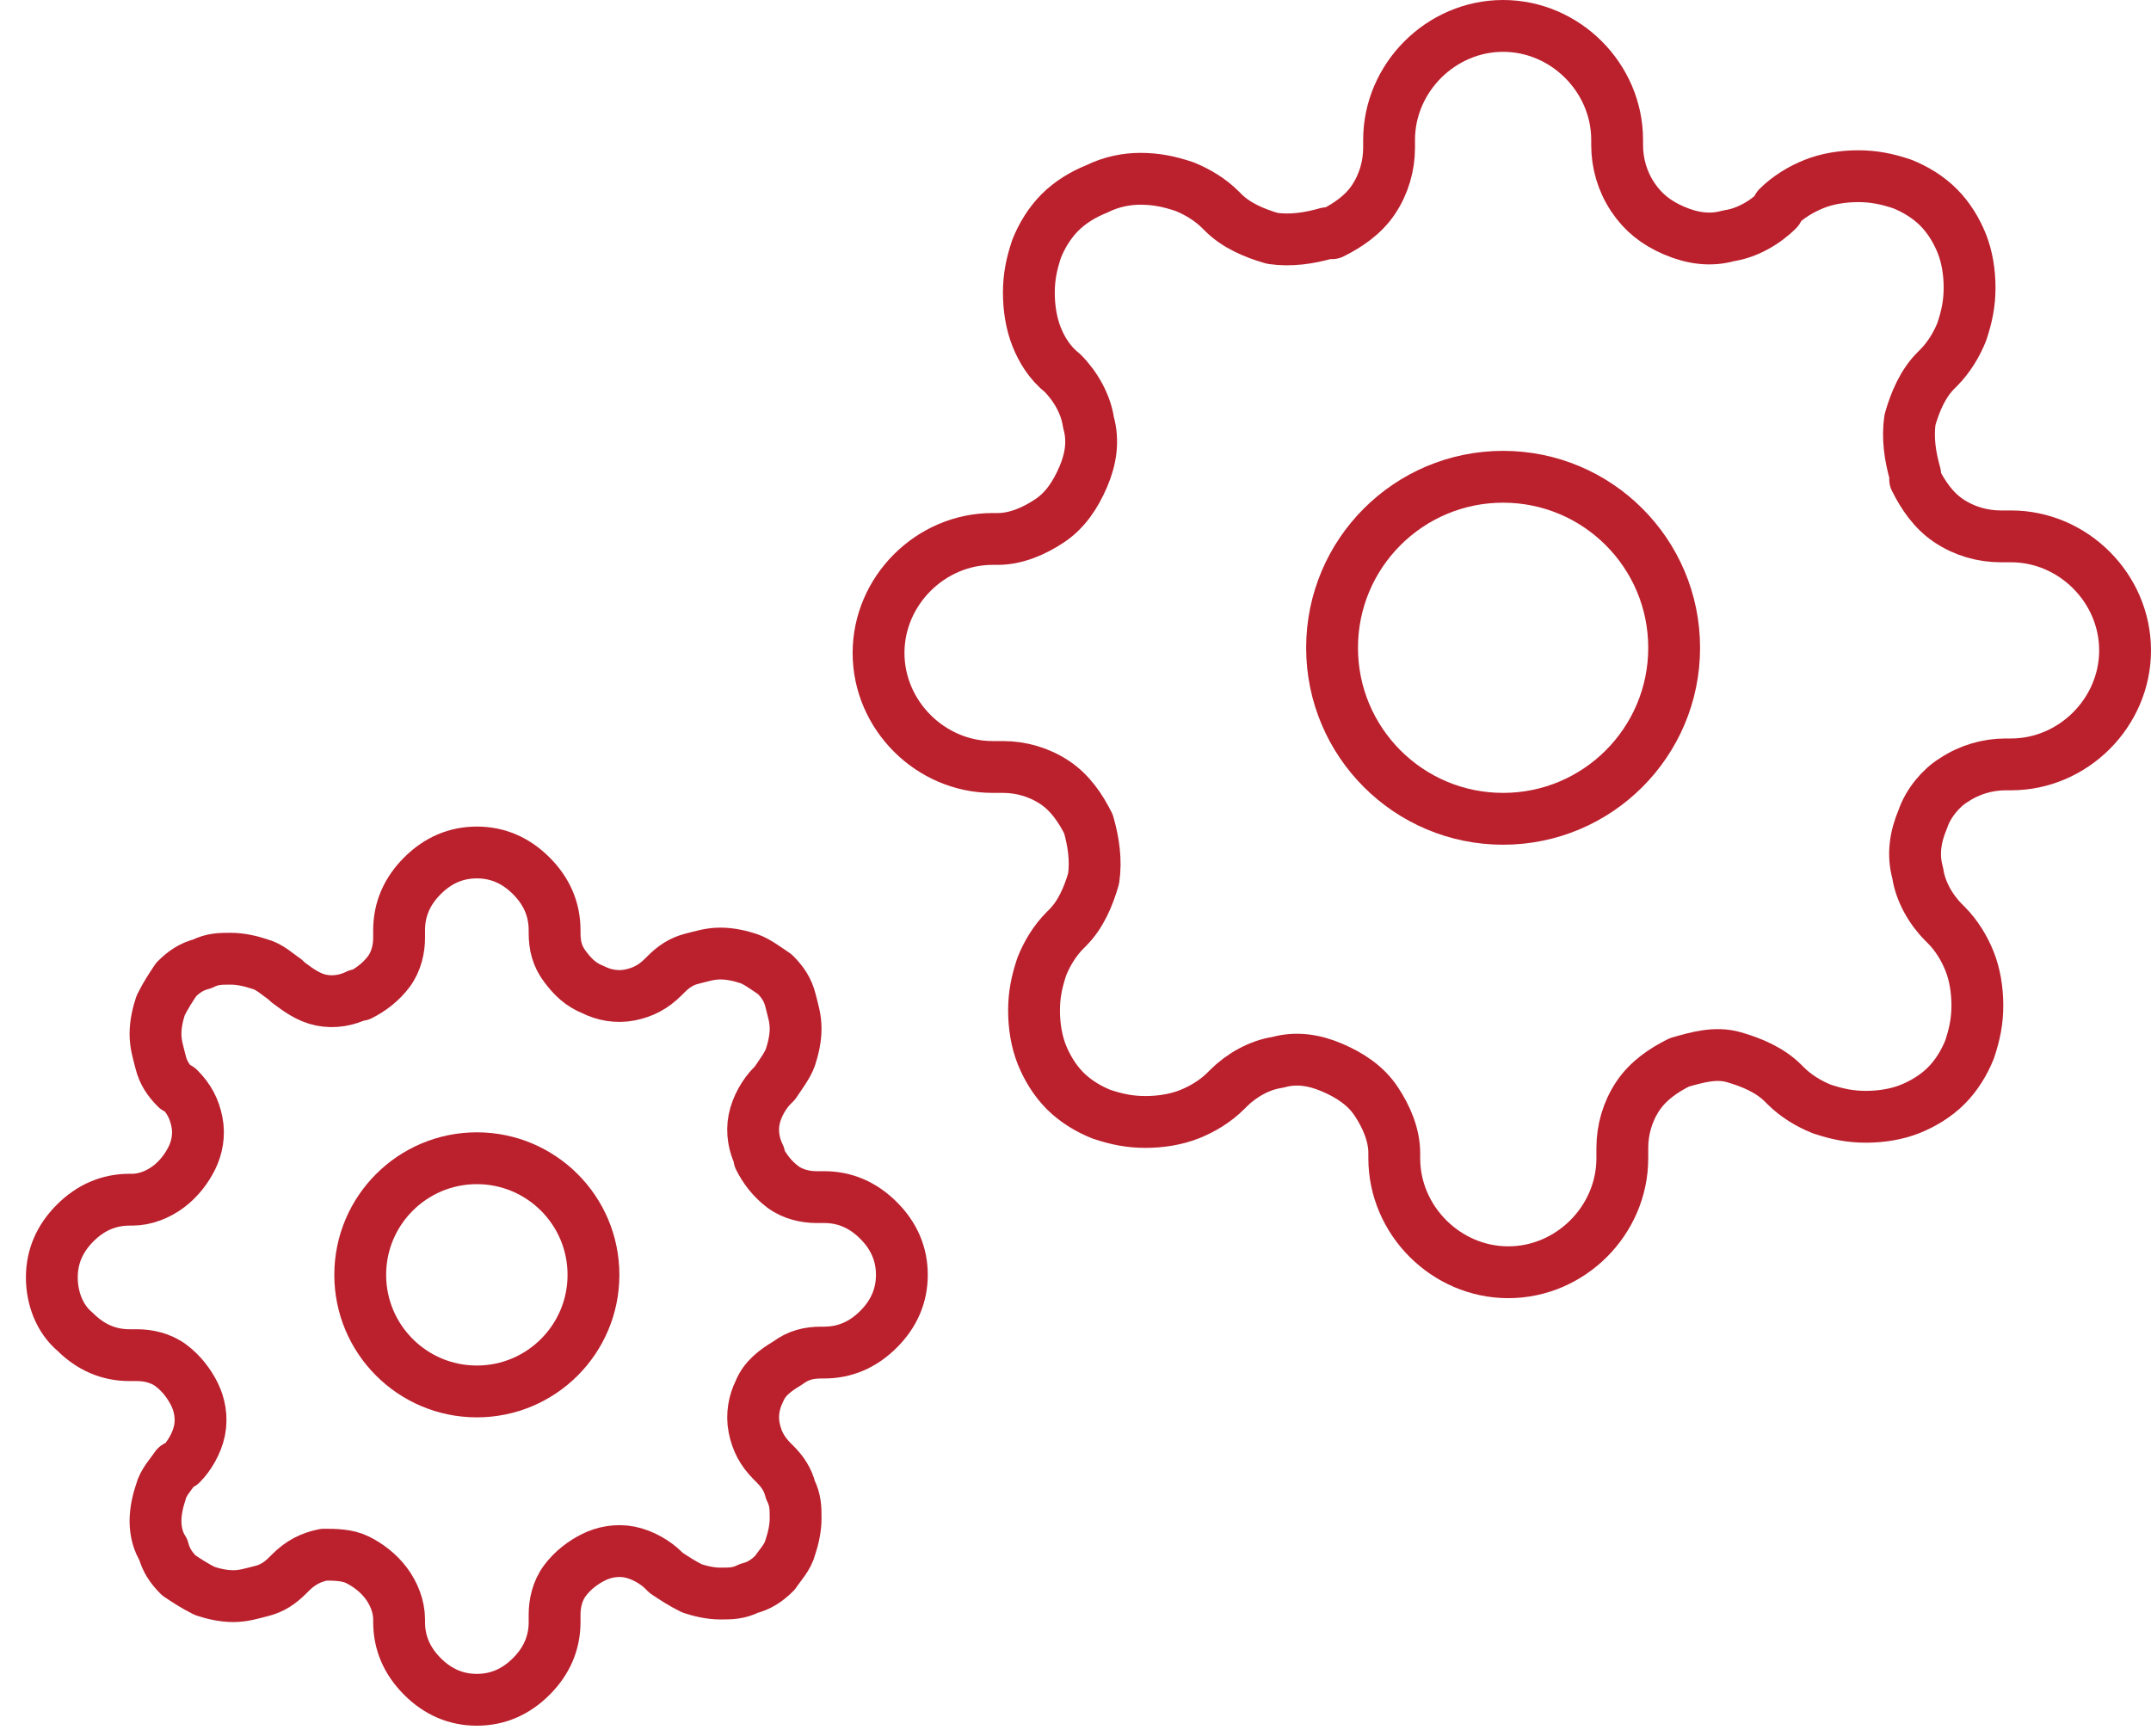
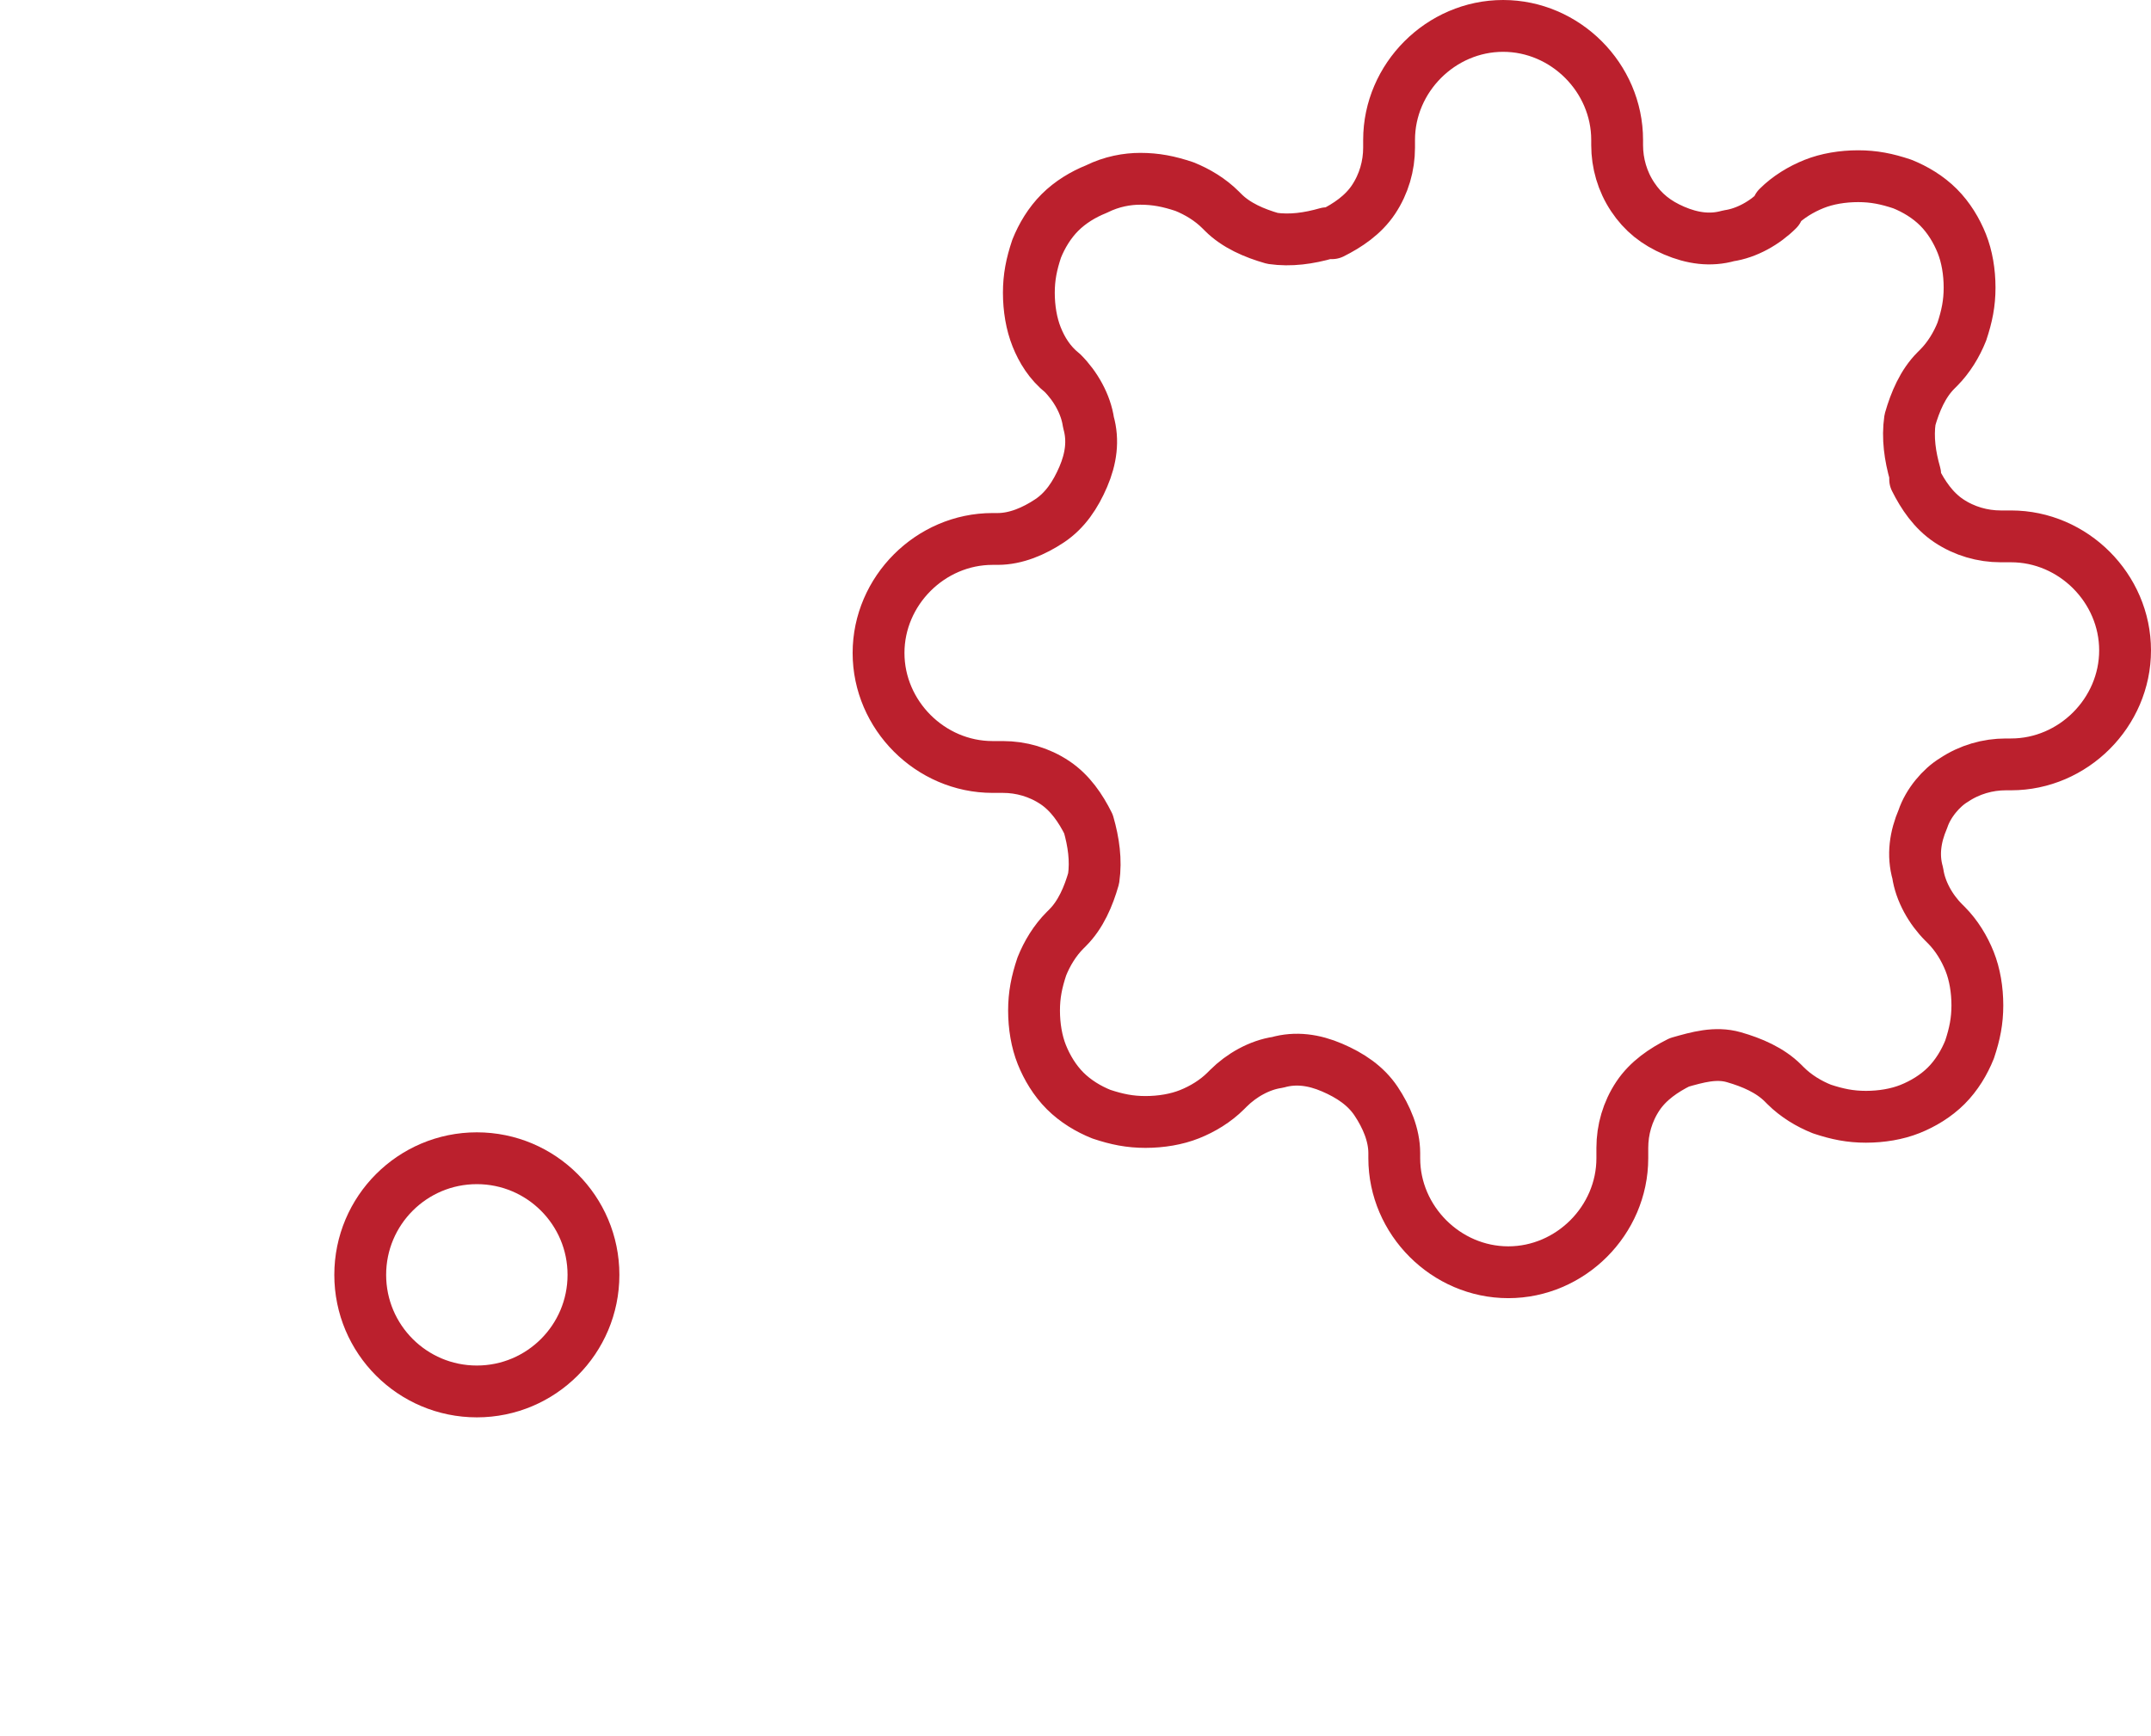
<svg xmlns="http://www.w3.org/2000/svg" xmlns:xlink="http://www.w3.org/1999/xlink" version="1.1" id="Layer_1" x="0px" y="0px" width="83px" height="67px" viewBox="0 0 83 67" style="enable-background:new 0 0 83 67;" xml:space="preserve">
  <style type="text/css">
	.st0{clip-path:url(#XMLID_8_);fill:none;stroke:#BB202D;stroke-width:2;stroke-linecap:round;stroke-linejoin:round;}
</style>
  <g id="XMLID_2_">
    <defs>
      <rect id="XMLID_3_" x="1" width="82" height="66.6" />
    </defs>
    <clipPath id="XMLID_8_">
      <use xlink:href="#XMLID_3_" style="overflow:visible;" />
    </clipPath>
-     <circle id="XMLID_7_" class="st0" cx="58" cy="25" r="6.6" />
    <path id="XMLID_6_" class="st0" d="M74.2,31.6c-0.3,0.7-0.4,1.4-0.2,2.1c0.1,0.7,0.5,1.4,1,1.9l0.1,0.1c0.4,0.4,0.7,0.9,0.9,1.4   c0.2,0.5,0.3,1.1,0.3,1.7c0,0.6-0.1,1.1-0.3,1.7c-0.2,0.5-0.5,1-0.9,1.4c-0.4,0.4-0.9,0.7-1.4,0.9c-0.5,0.2-1.1,0.3-1.7,0.3   c-0.6,0-1.1-0.1-1.7-0.3c-0.5-0.2-1-0.5-1.4-0.9l-0.1-0.1c-0.5-0.5-1.2-0.8-1.9-1s-1.4,0-2.1,0.2c-0.6,0.3-1.2,0.7-1.6,1.3   c-0.4,0.6-0.6,1.3-0.6,2v0.4c0,1.2-0.5,2.3-1.3,3.1c-0.8,0.8-1.9,1.3-3.1,1.3c-1.2,0-2.3-0.5-3.1-1.3s-1.3-1.9-1.3-3.1v-0.2   c0-0.7-0.3-1.4-0.7-2c-0.4-0.6-1-1-1.7-1.3c-0.7-0.3-1.4-0.4-2.1-0.2c-0.7,0.1-1.4,0.5-1.9,1l-0.1,0.1c-0.4,0.4-0.9,0.7-1.4,0.9   c-0.5,0.2-1.1,0.3-1.7,0.3c-0.6,0-1.1-0.1-1.7-0.3c-0.5-0.2-1-0.5-1.4-0.9c-0.4-0.4-0.7-0.9-0.9-1.4c-0.2-0.5-0.3-1.1-0.3-1.7   c0-0.6,0.1-1.1,0.3-1.7c0.2-0.5,0.5-1,0.9-1.4l0.1-0.1c0.5-0.5,0.8-1.2,1-1.9c0.1-0.7,0-1.4-0.2-2.1c-0.3-0.6-0.7-1.2-1.3-1.6   c-0.6-0.4-1.3-0.6-2-0.6h-0.4c-1.2,0-2.3-0.5-3.1-1.3s-1.3-1.9-1.3-3.1c0-1.2,0.5-2.3,1.3-3.1c0.8-0.8,1.9-1.3,3.1-1.3h0.2   c0.7,0,1.4-0.3,2-0.7c0.6-0.4,1-1,1.3-1.7c0.3-0.7,0.4-1.4,0.2-2.1c-0.1-0.7-0.5-1.4-1-1.9L41,14.4C40.5,14,40.2,13.5,40,13   c-0.2-0.5-0.3-1.1-0.3-1.7c0-0.6,0.1-1.1,0.3-1.7c0.2-0.5,0.5-1,0.9-1.4c0.4-0.4,0.9-0.7,1.4-0.9C42.9,7,43.5,6.9,44,6.9   c0.6,0,1.1,0.1,1.7,0.3c0.5,0.2,1,0.5,1.4,0.9l0.1,0.1c0.5,0.5,1.2,0.8,1.9,1c0.7,0.1,1.4,0,2.1-0.2h0.2c0.6-0.3,1.2-0.7,1.6-1.3   c0.4-0.6,0.6-1.3,0.6-2V5.4c0-1.2,0.5-2.3,1.3-3.1C55.7,1.5,56.8,1,58,1c1.2,0,2.3,0.5,3.1,1.3c0.8,0.8,1.3,1.9,1.3,3.1v0.2   c0,0.7,0.2,1.4,0.6,2c0.4,0.6,0.9,1,1.6,1.3c0.7,0.3,1.4,0.4,2.1,0.2c0.7-0.1,1.4-0.5,1.9-1L68.6,8c0.4-0.4,0.9-0.7,1.4-0.9   c0.5-0.2,1.1-0.3,1.7-0.3c0.6,0,1.1,0.1,1.7,0.3c0.5,0.2,1,0.5,1.4,0.9c0.4,0.4,0.7,0.9,0.9,1.4c0.2,0.5,0.3,1.1,0.3,1.7   c0,0.6-0.1,1.1-0.3,1.7c-0.2,0.5-0.5,1-0.9,1.4l-0.1,0.1c-0.5,0.5-0.8,1.2-1,1.9c-0.1,0.7,0,1.4,0.2,2.1v0.2   c0.3,0.6,0.7,1.2,1.3,1.6c0.6,0.4,1.3,0.6,2,0.6h0.4c1.2,0,2.3,0.5,3.1,1.3c0.8,0.8,1.3,1.9,1.3,3.1c0,1.2-0.5,2.3-1.3,3.1   c-0.8,0.8-1.9,1.3-3.1,1.3h-0.2c-0.7,0-1.4,0.2-2,0.6C74.9,30.4,74.4,31,74.2,31.6z" />
    <circle id="XMLID_5_" class="st0" cx="18.4" cy="49.2" r="4.5" />
-     <path id="XMLID_4_" class="st0" d="M29.3,53.7c-0.2,0.4-0.3,0.9-0.2,1.4c0.1,0.5,0.3,0.9,0.7,1.3l0.1,0.1c0.3,0.3,0.5,0.6,0.6,1   c0.2,0.4,0.2,0.7,0.2,1.1s-0.1,0.8-0.2,1.1c-0.1,0.4-0.4,0.7-0.6,1c-0.3,0.3-0.6,0.5-1,0.6c-0.4,0.2-0.7,0.2-1.1,0.2   c-0.4,0-0.8-0.1-1.1-0.2c-0.4-0.2-0.7-0.4-1-0.6l-0.1-0.1c-0.3-0.3-0.8-0.6-1.3-0.7c-0.5-0.1-1,0-1.4,0.2c-0.4,0.2-0.8,0.5-1.1,0.9   c-0.3,0.4-0.4,0.9-0.4,1.3v0.3c0,0.8-0.3,1.5-0.9,2.1c-0.6,0.6-1.3,0.9-2.1,0.9c-0.8,0-1.5-0.3-2.1-0.9c-0.6-0.6-0.9-1.3-0.9-2.1   v-0.1c0-0.5-0.2-1-0.5-1.4c-0.3-0.4-0.7-0.7-1.1-0.9C13.4,60,12.9,60,12.5,60c-0.5,0.1-0.9,0.3-1.3,0.7l-0.1,0.1   c-0.3,0.3-0.6,0.5-1,0.6c-0.4,0.1-0.7,0.2-1.1,0.2c-0.4,0-0.8-0.1-1.1-0.2c-0.4-0.2-0.7-0.4-1-0.6c-0.3-0.3-0.5-0.6-0.6-1   C6.1,59.5,6,59.1,6,58.7s0.1-0.8,0.2-1.1c0.1-0.4,0.4-0.7,0.6-1L7,56.5c0.3-0.3,0.6-0.8,0.7-1.3c0.1-0.5,0-1-0.2-1.4   C7.3,53.4,7,53,6.6,52.7c-0.4-0.3-0.9-0.4-1.3-0.4H5c-0.8,0-1.5-0.3-2.1-0.9C2.3,50.9,2,50.1,2,49.3c0-0.8,0.3-1.5,0.9-2.1   c0.6-0.6,1.3-0.9,2.1-0.9h0.1c0.5,0,1-0.2,1.4-0.5c0.4-0.3,0.7-0.7,0.9-1.1c0.2-0.4,0.3-0.9,0.2-1.4c-0.1-0.5-0.3-0.9-0.7-1.3   L6.8,42c-0.3-0.3-0.5-0.6-0.6-1c-0.1-0.4-0.2-0.7-0.2-1.1c0-0.4,0.1-0.8,0.2-1.1c0.2-0.4,0.4-0.7,0.6-1c0.3-0.3,0.6-0.5,1-0.6   c0.4-0.2,0.7-0.2,1.1-0.2c0.4,0,0.8,0.1,1.1,0.2c0.4,0.1,0.7,0.4,1,0.6l0.1,0.1c0.4,0.3,0.8,0.6,1.3,0.7c0.5,0.1,1,0,1.4-0.2h0.1   c0.4-0.2,0.8-0.5,1.1-0.9c0.3-0.4,0.4-0.9,0.4-1.3v-0.3c0-0.8,0.3-1.5,0.9-2.1c0.6-0.6,1.3-0.9,2.1-0.9c0.8,0,1.5,0.3,2.1,0.9   c0.6,0.6,0.9,1.3,0.9,2.1V36c0,0.5,0.1,0.9,0.4,1.3c0.3,0.4,0.6,0.7,1.1,0.9c0.4,0.2,0.9,0.3,1.4,0.2c0.5-0.1,0.9-0.3,1.3-0.7   l0.1-0.1c0.3-0.3,0.6-0.5,1-0.6s0.7-0.2,1.1-0.2c0.4,0,0.8,0.1,1.1,0.2s0.7,0.4,1,0.6c0.3,0.3,0.5,0.6,0.6,1   c0.1,0.4,0.2,0.7,0.2,1.1c0,0.4-0.1,0.8-0.2,1.1s-0.4,0.7-0.6,1l-0.1,0.1c-0.3,0.3-0.6,0.8-0.7,1.3c-0.1,0.5,0,1,0.2,1.4v0.1   c0.2,0.4,0.5,0.8,0.9,1.1c0.4,0.3,0.9,0.4,1.3,0.4h0.3c0.8,0,1.5,0.3,2.1,0.9c0.6,0.6,0.9,1.3,0.9,2.1c0,0.8-0.3,1.5-0.9,2.1   c-0.6,0.6-1.3,0.9-2.1,0.9h-0.1c-0.5,0-0.9,0.1-1.3,0.4C29.9,52.9,29.5,53.2,29.3,53.7z" />
  </g>
</svg>